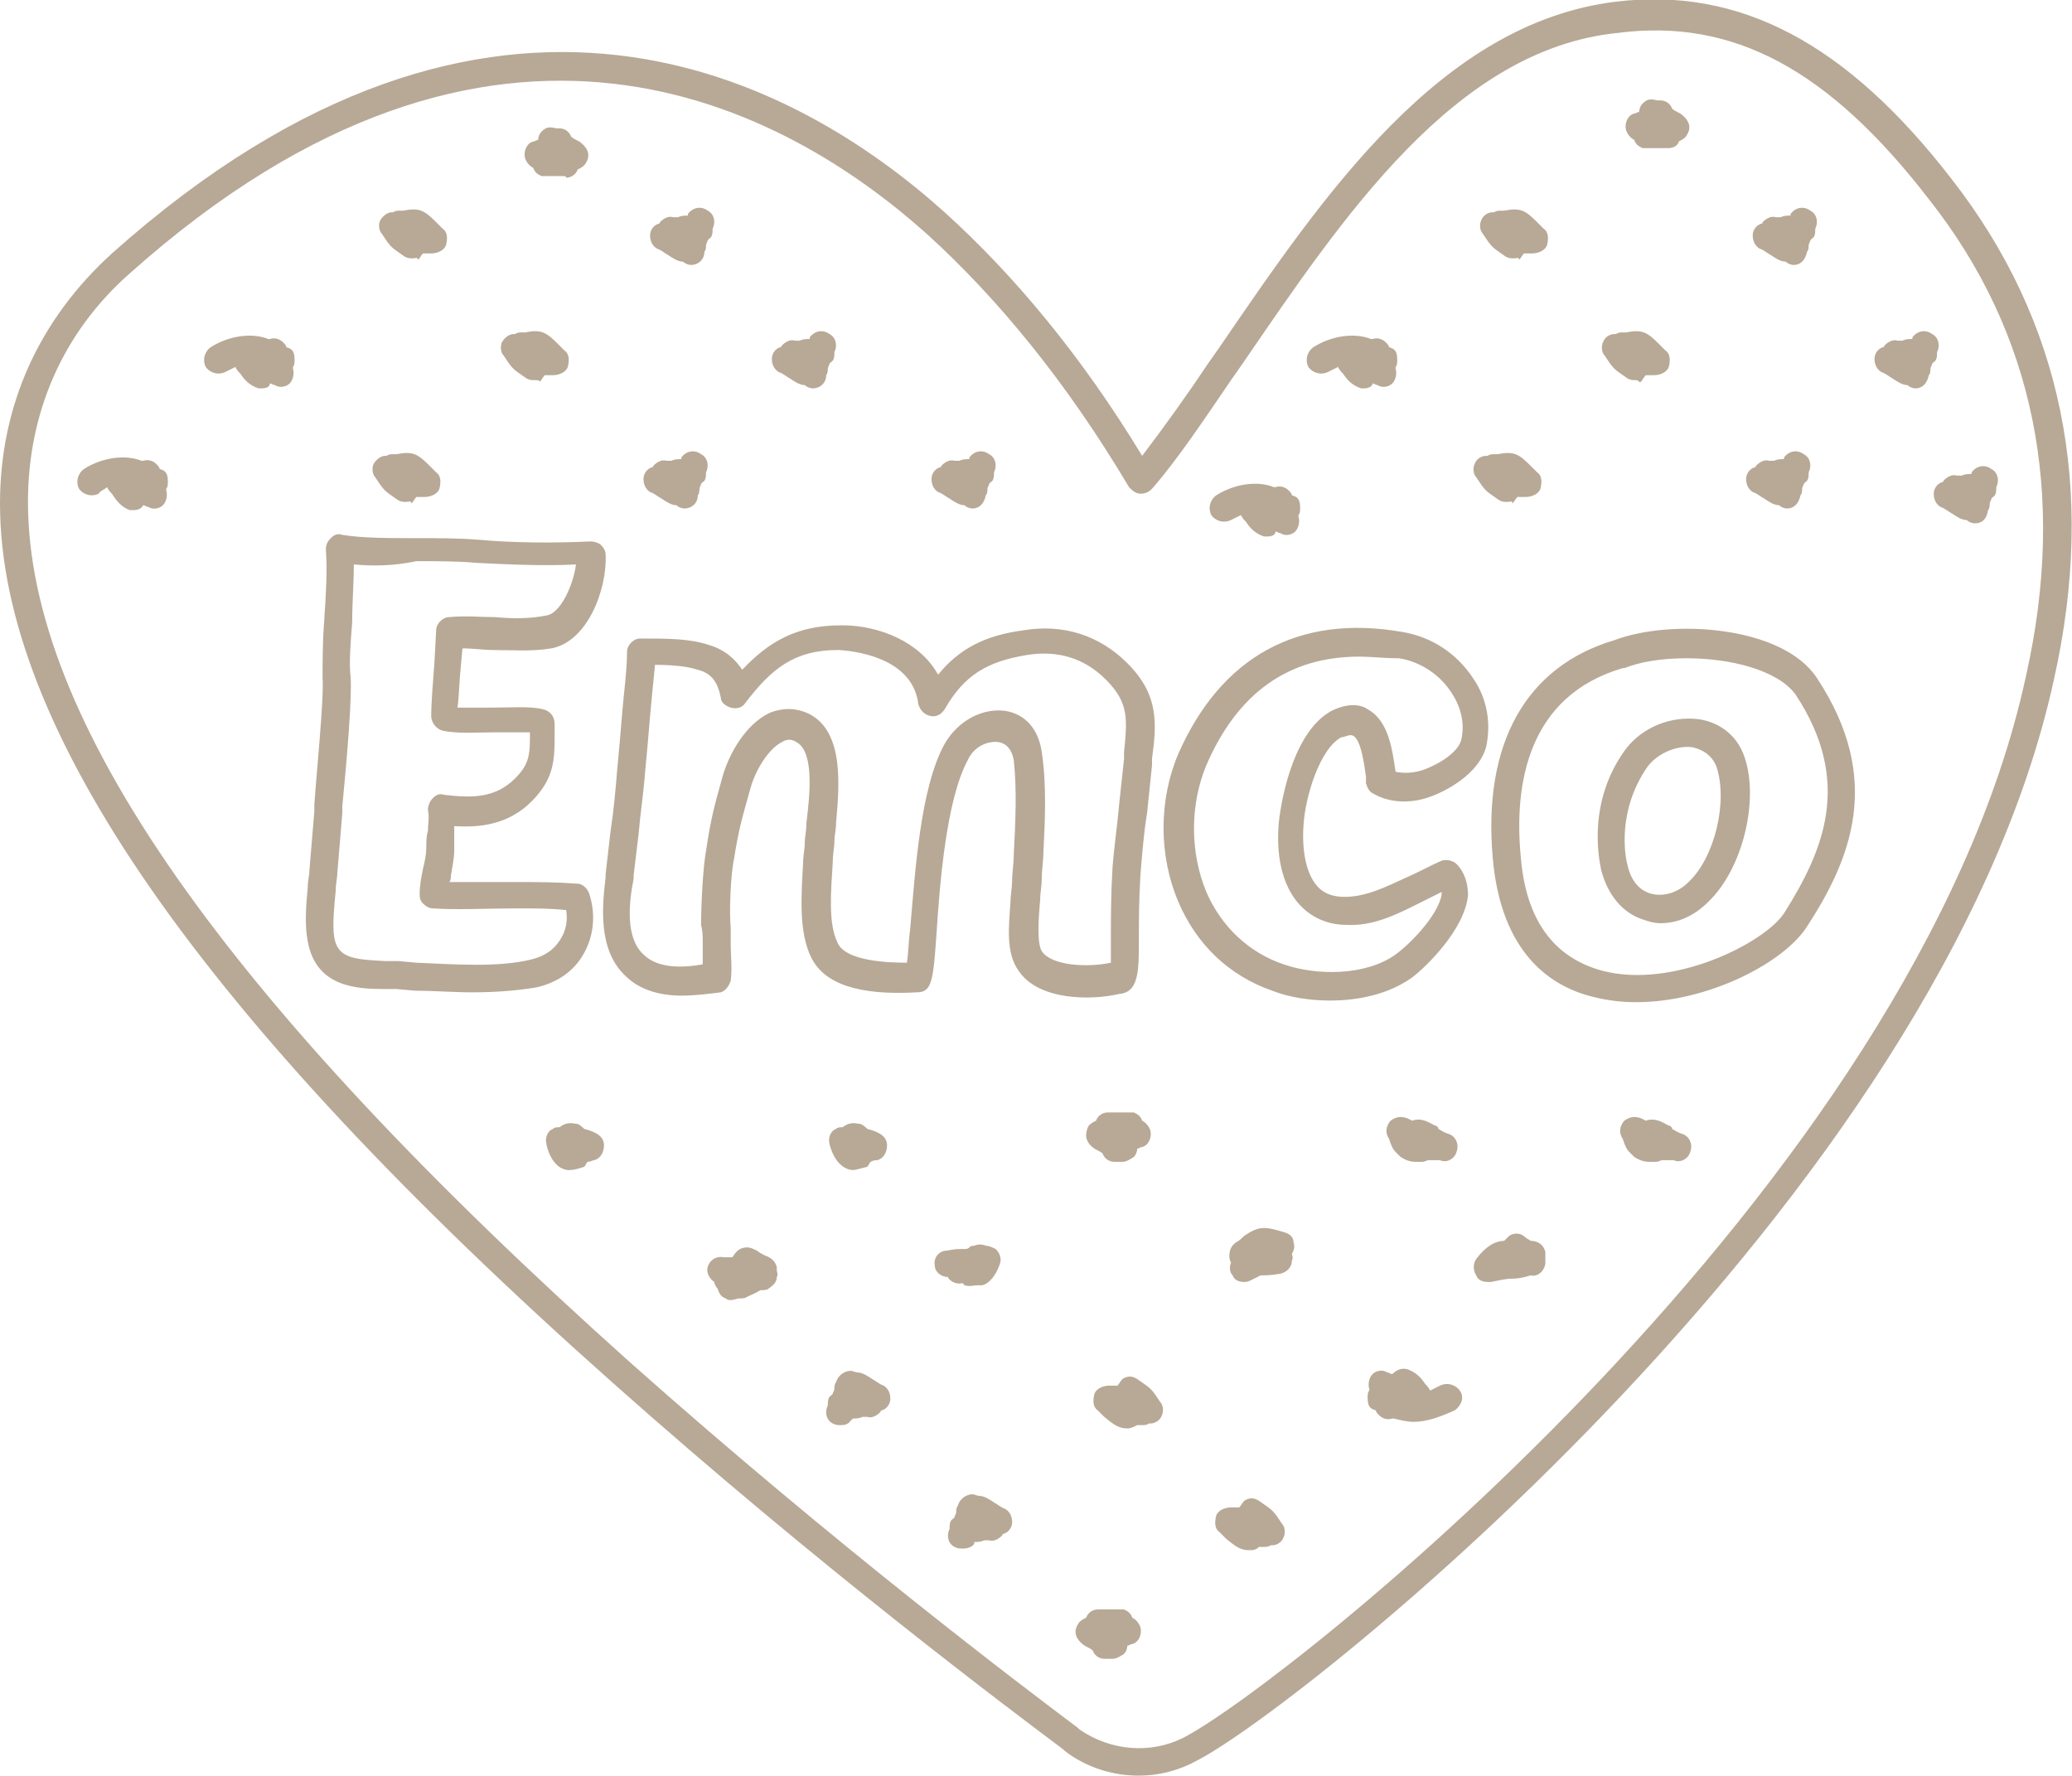
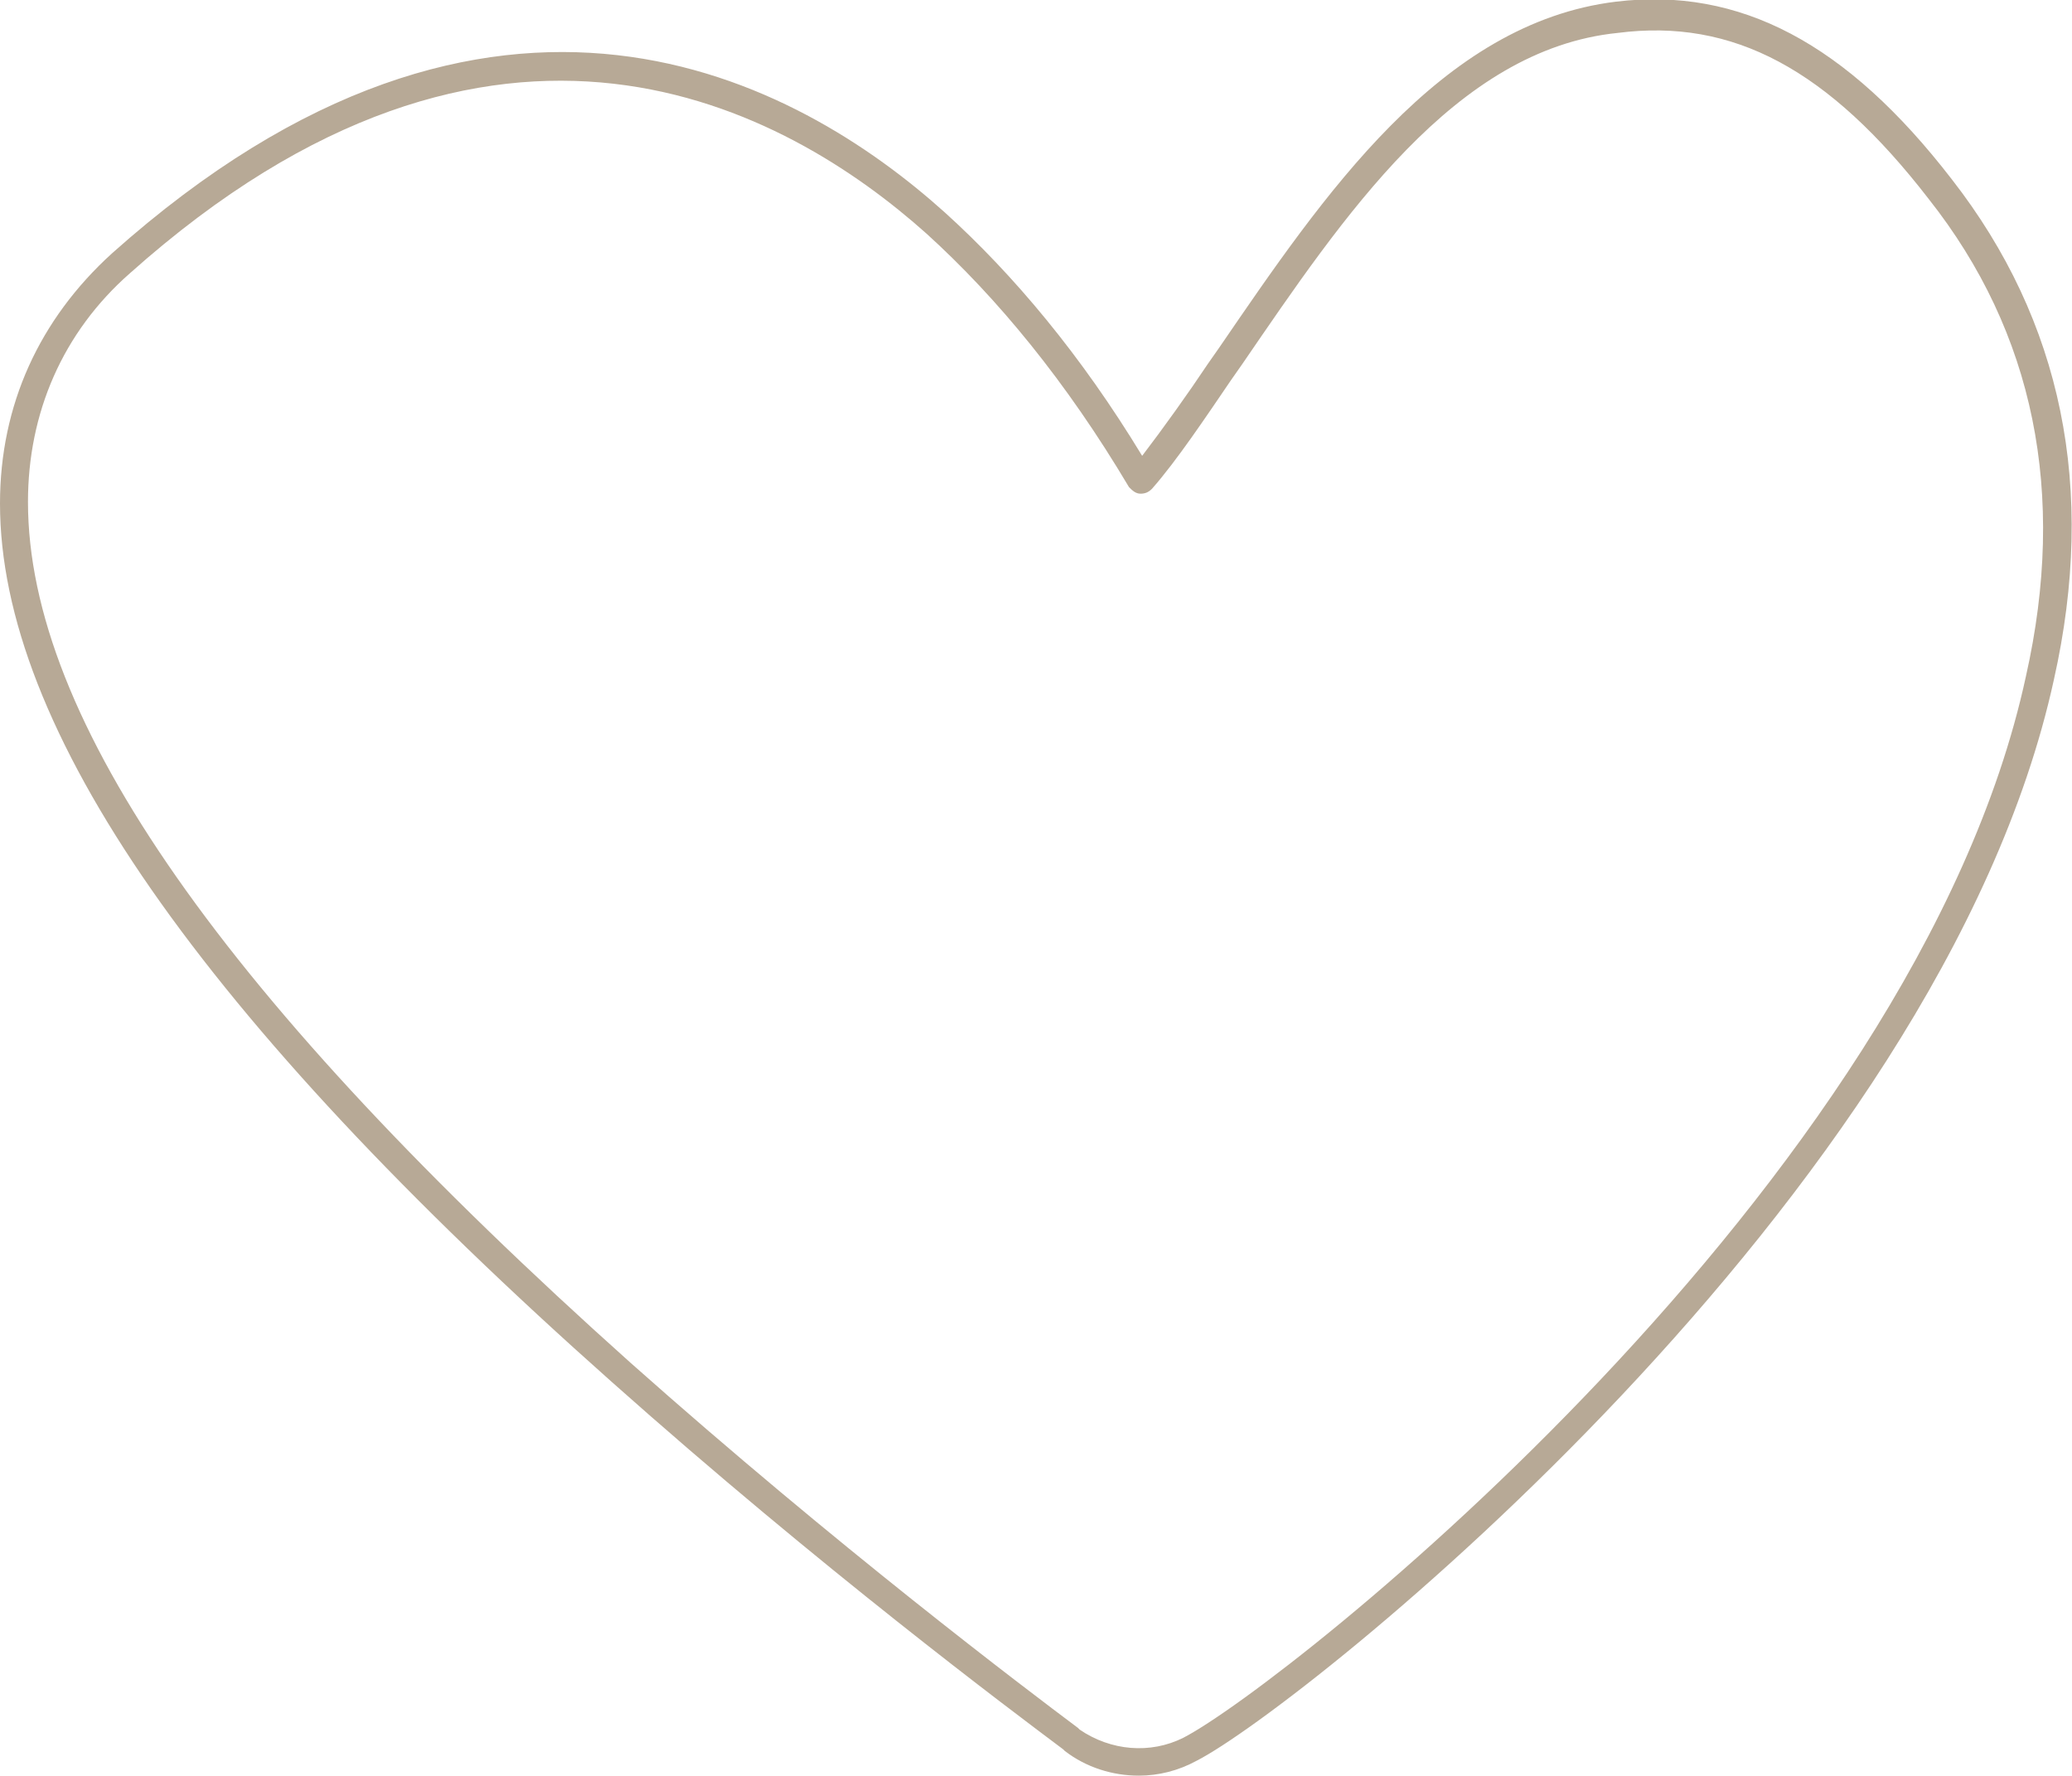
<svg xmlns="http://www.w3.org/2000/svg" version="1.1" id="Layer_1" x="0" y="0" viewBox="0 0 125.9 107.9" style="enable-background:new 0 0 125.9 107.9" xml:space="preserve">
  <style>.st0{fill:#b7a996}</style>
  <path class="st0" d="M69.2 107.9c-1.6 0-3.2-.5-4.5-1.5l-.1-.1c-3.2-2.4-14.7-11-27.4-22.3C12.1 61.7 0 44.2 0 30.6c0-6 2.4-11.2 6.8-15.2C30.1-5.4 48.5 4.9 57.4 12.9c4.2 3.8 8.3 8.7 12 14.8 1.3-1.7 2.8-3.8 4-5.6l.7-1c6.3-9.2 13.4-19.7 24.1-21 7.5-.9 14 2.5 20.4 10.8 6.7 8.6 8.8 18.8 6.2 30.4-6.9 31.6-45.8 62.5-52.1 65.7-1.1.6-2.3.9-3.5.9zM38.3 82.8c12.6 11.2 24 19.8 27.2 22.2l.1.1c1.9 1.3 4.3 1.5 6.3.5 6.2-3.2 44.5-33.5 51.2-64.5 2.5-11.1.5-20.9-5.9-29-6.1-7.9-11.9-11-18.9-10.1-9.9 1-16.7 11.2-22.8 20.1l-.7 1c-1.5 2.2-3.3 4.9-4.8 6.6-.2.2-.4.3-.7.3-.3 0-.5-.2-.7-.4-3.8-6.4-8-11.5-12.3-15.4-8.5-7.6-26.1-17.5-48.4 2.4-4.1 3.6-6.2 8.5-6.2 13.9 0 13.2 11.9 30.2 36.6 52.3z" />
-   <path class="st0" d="M51.8 71.1c-.1 0-.1 0 0 0-1.1-.1-1.4-1.6-1.4-1.6-.1-.4.1-.8.4-.9.1-.1.2-.1.4-.1.5-.4.9-.2 1.1-.2.2.1.3.2.4.3.8.2 1.2.5 1.2 1 0 .4-.2.8-.6.9-.1 0-.2 0-.4.1-.1.1-.1.2-.2.3-.4.1-.7.2-.9.2zm-17.2 0h-.1c-1-.1-1.3-1.5-1.3-1.6-.1-.4.1-.8.4-.9.1-.1.2-.1.4-.1.5-.4.9-.2 1.1-.2.2.1.3.2.4.3.8.2 1.2.5 1.2 1 0 .4-.2.8-.6.9-.1 0-.2.1-.4.1-.1.1-.1.2-.2.3-.3.1-.6.2-.9.2zm33.6-.5h-.5c-.3 0-.6-.2-.7-.5-.1-.1-.3-.2-.5-.3-.7-.5-.5-1-.4-1.3.1-.2.3-.3.5-.4.1-.3.4-.5.7-.5h1.6c.2.1.4.2.5.5.2.1.4.3.5.6.1.4-.1.9-.5 1-.1 0-.2.1-.3.1 0 .2-.1.4-.2.5-.3.2-.5.3-.7.3zm-.6 30.2h-.5c-.3 0-.6-.2-.7-.5-.1-.1-.3-.2-.5-.3-.7-.5-.6-1-.4-1.3.1-.2.3-.3.5-.4.1-.3.4-.5.7-.5h1.6c.2.1.4.2.5.5.2.1.4.3.5.6.1.4-.1.9-.5 1-.1 0-.2.1-.3.1 0 .2-.1.4-.2.5-.3.2-.5.3-.7.3zM86 70.6c-.3 0-.6-.1-.9-.3l-.3-.3c-.2-.2-.3-.5-.4-.8-.4-.6.1-1.1.1-1.1.4-.3.8-.3 1.3 0 .6-.2 1 .1 1.4.3.1 0 .2.1.2.2.2.1.3.2.6.3.4.1.7.6.5 1.1-.1.4-.6.7-1 .5h-.7c-.1 0-.2.1-.4.1H86zm14.2 0c-.3 0-.6-.1-.9-.3L99 70c-.2-.2-.3-.5-.4-.8-.4-.6.1-1.1.1-1.1.4-.3.8-.3 1.3 0 .6-.2 1 .1 1.4.3.1 0 .2.1.2.2.2.1.3.2.6.3.4.1.7.6.5 1.1-.1.4-.6.7-1 .5h-.7c-.1 0-.2.1-.4.1h-.4zM58.3 78c-.4 0-.7-.3-.7-.4-.4 0-.8-.3-.8-.7-.1-.5.3-.9.7-.9.1 0 .4-.1.8-.1h.3c.1 0 .2 0 .3-.1.1-.1.2-.1.3-.1.2-.1.5-.1.7 0 .2 0 .4.1.6.2.2.2.3.4.3.7 0 .2-.4 1.3-1.1 1.5h-.3c-.2 0-.5.1-.8 0-.1-.2-.2-.1-.3-.1zm17.3-.1c-.3 0-.6-.1-.7-.4-.2-.2-.2-.5-.1-.8-.1-.1-.1-.3-.1-.4 0-.3.1-.6.4-.8.2-.1.4-.3.5-.4.9-.6 1.2-.6 2.5-.2.3.1.5.3.5.6.1.3 0 .5-.1.7 0 .1.1.2 0 .4 0 .4-.3.7-.7.8-.6.1-.9.1-1.2.1l-.6.3c-.2.1-.3.1-.4.1zm14.8 0c-.3 0-.6-.1-.7-.4-.2-.3-.2-.7 0-1 .6-.8 1.2-1.1 1.7-1.1l.3-.3c.3-.2.7-.2 1 .1.1.1.2.1.3.2.4 0 .8.2.9.7v.7c-.1.5-.5.8-.9.7-.3.1-.7.2-1.1.2-.4 0-.8.1-1.3.2h-.2zm-46 1.1c-.1 0-.2 0-.3-.1-.3-.1-.4-.3-.5-.6-.1-.1-.2-.3-.2-.4-.3-.2-.5-.6-.4-.9.1-.4.5-.7 1-.6h.5c.2-.3.4-.6.9-.6.2 0 .4.1.6.2.1.1.3.2.5.3.3.1.6.3.7.7v.2c0 .1.1.2 0 .4 0 .3-.2.5-.5.7-.1.1-.3.1-.5.1-.3.2-.6.3-.8.4-.1.1-.3.1-.5.1-.1 0-.3.1-.5.1zm6.7 7.6c-.2 0-.3 0-.5-.1-.4-.2-.5-.7-.3-1.1 0-.2 0-.5.2-.6l.1-.1c0-.1.1-.2.1-.3 0-.1 0-.3.1-.4.1-.4.5-.7.9-.7.1 0 .3.1.4.1.3 0 .6.2.9.4.2.1.4.3.7.4.3.2.4.5.4.8 0 .3-.2.6-.5.7 0 0-.1 0-.1.1-.2.2-.5.4-.8.3h-.3c-.2.1-.4.1-.6.1 0 0 0 .1-.1.1-.1.2-.3.3-.6.3zm17.4.2c-.5 0-.8-.2-1.4-.7l-.4-.4c-.3-.2-.3-.6-.2-1 .1-.3.5-.5.9-.5h.5c.1-.1.2-.3.3-.4.3-.2.6-.2.9 0 .7.5.8.5 1.2 1.1l.2.3c.2.2.2.6.1.8-.1.3-.4.5-.7.5h-.1c-.1.1-.3.1-.4.1h-.3c-.2.1-.4.2-.6.2zm-10 7.3c-.2 0-.3 0-.5-.1-.4-.2-.5-.7-.3-1.1 0-.2 0-.5.2-.6l.1-.1c0-.1.1-.2.1-.3 0-.1 0-.3.1-.4.1-.4.5-.7.9-.7.1 0 .3.1.4.1.3 0 .6.2.9.4.2.1.4.3.7.4.3.2.4.5.4.8 0 .3-.2.6-.5.7 0 0-.1 0-.1.1-.2.2-.5.4-.8.3h-.3c-.2.1-.4.1-.6.1v.1c-.1.2-.4.3-.7.3zm17.4.1c-.5 0-.8-.2-1.4-.7l-.4-.4c-.3-.2-.3-.6-.2-1 .1-.3.5-.5.9-.5h.5c.1-.1.2-.3.3-.4.3-.2.6-.2.9 0 .7.5.8.5 1.2 1.1l.2.3c.2.2.2.6.1.8-.1.3-.4.5-.7.5h-.1c-.1.1-.3.1-.4.1h-.3c-.2.2-.4.2-.6.2zm10-7.8c-.4 0-.8-.1-1.2-.2h-.1c-.3.1-.6 0-.8-.2-.1-.1-.2-.2-.2-.3-.4-.1-.5-.3-.5-.8 0-.1 0-.3.1-.4v-.1c-.1-.3 0-.7.2-.9.2-.2.6-.3.9-.1.1 0 .2.1.3.1.2-.2.5-.4.9-.3.6.2.9.6 1.1.9.1.1.2.2.3.4l.6-.3c.4-.2.9-.1 1.2.3s.1.9-.3 1.2c-.9.4-1.7.7-2.5.7zM34.2 10.7h-1.3c-.2-.1-.4-.2-.5-.5-.2-.1-.4-.3-.5-.6-.1-.4.1-.9.5-1 .1 0 .2-.1.3-.1 0-.2.1-.4.2-.5.3-.3.5-.3.9-.2h.2c.3 0 .6.2.7.5.1.1.3.2.5.3.7.5.6 1 .4 1.3-.1.2-.3.3-.5.4-.1.3-.4.5-.7.5 0-.1-.1-.1-.2-.1zm15.2 12.9c-.2 0-.4-.1-.5-.2-.3 0-.6-.2-.9-.4-.2-.1-.4-.3-.7-.4-.3-.2-.4-.5-.4-.8 0-.3.2-.6.5-.7 0 0 .1 0 .1-.1.2-.2.5-.4.8-.3h.3c.2-.1.4-.1.6-.1v-.1c.3-.4.8-.5 1.2-.2.4.2.5.7.3 1.1 0 .2 0 .5-.2.6l-.1.1c0 .1-.1.2-.1.3 0 .1 0 .3-.1.4 0 .5-.4.8-.8.8zm-16.9-.5c-.2 0-.3 0-.5-.1-.7-.5-.8-.5-1.2-1.1l-.2-.3c-.2-.2-.2-.6-.1-.8s.4-.5.7-.5h.1c.1-.1.3-.1.4-.1h.2c1-.2 1.3 0 2 .7l.4.4c.3.2.3.6.2 1-.1.3-.5.5-.9.5h-.5c-.1.1-.2.3-.3.4 0-.1-.2-.1-.3-.1zm9.5-7c-.2 0-.4-.1-.5-.2-.3 0-.6-.2-.9-.4-.2-.1-.4-.3-.7-.4-.3-.2-.4-.5-.4-.8 0-.3.2-.6.5-.7 0 0 .1 0 .1-.1.2-.2.5-.4.8-.3h.3c.2-.1.4-.1.6-.1V13c.3-.4.8-.5 1.2-.2.4.2.5.7.3 1.1 0 .2 0 .5-.2.6l-.1.1c0 .1-.1.2-.1.3 0 .1 0 .3-.1.4 0 .5-.4.8-.8.8zm-16.9-.4c-.2 0-.3 0-.5-.1-.7-.5-.8-.5-1.2-1.1l-.2-.3c-.2-.2-.2-.6-.1-.8s.4-.5.7-.5h.1c.1-.1.3-.1.4-.1h.2c1-.2 1.3 0 2 .7l.4.4c.3.2.3.6.2 1-.1.3-.5.5-.9.5h-.5c-.1.1-.2.3-.3.4 0-.2-.2-.1-.3-.1zm-9.2 7.9h-.2c-.6-.2-.9-.6-1.1-.9-.1-.1-.2-.2-.3-.4l-.6.3c-.4.2-.9.1-1.2-.3-.2-.4-.1-.9.3-1.2 1.1-.7 2.5-.9 3.5-.5h.1c.3-.1.6 0 .8.2.1.1.2.2.2.3.4.1.5.3.5.8 0 .1 0 .3-.1.4v.1c.1.3 0 .7-.2.9-.2.2-.6.3-.9.1-.1 0-.2-.1-.3-.1 0 .2-.2.3-.5.3zm25.7 7.3c-.2 0-.4-.1-.5-.2-.3 0-.6-.2-.9-.4-.2-.1-.4-.3-.7-.4-.3-.2-.4-.5-.4-.8 0-.3.2-.6.5-.7 0 0 .1 0 .1-.1.2-.2.5-.4.8-.3h.3c.2-.1.4-.1.6-.1v-.1c.3-.4.8-.5 1.2-.2.4.2.5.7.3 1.1 0 .2 0 .5-.2.6l-.1.1c0 .1-.1.2-.1.3 0 .1 0 .3-.1.4 0 .5-.4.8-.8.8zm17.5 0c-.1 0-.1 0 0 0-.2 0-.4-.1-.5-.2-.3 0-.6-.2-.9-.4-.2-.1-.4-.3-.7-.4-.3-.2-.4-.5-.4-.8 0-.3.2-.6.5-.7 0 0 .1 0 .1-.1.2-.2.5-.4.8-.3h.3c.2-.1.4-.1.6-.1v-.1c.3-.4.8-.5 1.2-.2.4.2.5.7.3 1.1 0 .2 0 .5-.2.6l-.1.1c0 .1-.1.2-.1.3 0 .1 0 .3-.1.4-.1.5-.4.8-.8.8zm-34.4-.4c-.2 0-.3 0-.5-.1-.7-.5-.8-.5-1.2-1.1l-.2-.3c-.2-.2-.2-.6-.1-.8s.4-.5.7-.5h.1c.1-.1.3-.1.4-.1h.2c1-.2 1.3 0 2 .7l.4.4c.3.2.3.6.2 1-.1.3-.5.5-.9.5h-.5c-.1.1-.2.3-.3.4 0-.2-.2-.1-.3-.1zM8.1 31h-.2c-.6-.2-.9-.7-1.1-1-.1-.1-.2-.2-.3-.4-.2.2-.4.2-.5.4-.4.2-.9.1-1.2-.3-.2-.4-.1-.9.3-1.2 1.1-.7 2.5-.9 3.5-.5h.1c.3-.1.6 0 .8.2.1.1.2.2.2.3.4.1.5.3.5.8 0 .1 0 .3-.1.4v.1c.1.3 0 .7-.2.9-.2.2-.6.3-.9.1-.1 0-.2-.1-.3-.1-.1.2-.3.3-.6.3zm93-22h-1.3c-.2-.1-.4-.2-.5-.5-.2-.1-.4-.3-.5-.6-.1-.4.1-.9.5-1 .1 0 .2-.1.3-.1 0-.2.1-.4.2-.5.3-.3.5-.3.9-.2h.2c.3 0 .6.2.7.5.1.1.3.2.5.3.7.5.6 1 .4 1.3-.1.2-.3.3-.5.4 0 .2-.3.4-.6.4h-.3zm15.3 14.6s-.1 0 0 0c-.2 0-.4-.1-.5-.2-.3 0-.6-.2-.9-.4-.2-.1-.4-.3-.7-.4-.3-.2-.4-.5-.4-.8 0-.3.2-.6.5-.7 0 0 .1 0 .1-.1.2-.2.5-.4.8-.3h.3c.2-.1.4-.1.6-.1v-.1c.3-.4.8-.5 1.2-.2.4.2.5.7.3 1.1 0 .2 0 .5-.2.6l-.1.1c0 .1-.1.2-.1.3 0 .1 0 .3-.1.4-.1.5-.4.8-.8.8zm-17-.5c-.2 0-.3 0-.5-.1-.7-.5-.8-.5-1.2-1.1l-.2-.3c-.2-.2-.2-.6-.1-.8.1-.3.4-.5.7-.5h.1c.1-.1.3-.1.4-.1h.2c1-.2 1.3 0 2 .7l.4.4c.3.2.3.6.2 1-.1.3-.5.5-.9.5h-.5c-.1.1-.2.3-.3.4s-.1-.1-.3-.1zm9.6-7c-.1 0-.1 0 0 0-.2 0-.4-.1-.5-.2-.3 0-.6-.2-.9-.4-.2-.1-.4-.3-.7-.4-.3-.2-.4-.5-.4-.8 0-.3.2-.6.5-.7 0 0 .1 0 .1-.1.2-.2.5-.4.8-.3h.3c.2-.1.4-.1.6-.1V13c.3-.4.8-.5 1.2-.2.4.2.5.7.3 1.1 0 .2 0 .5-.2.6l-.1.1c0 .1-.1.2-.1.3 0 .1 0 .3-.1.4-.1.5-.4.8-.8.8zm-17-.4c-.2 0-.3 0-.5-.1-.7-.5-.8-.5-1.2-1.1l-.2-.3c-.2-.2-.2-.6-.1-.8.1-.3.4-.5.7-.5h.1c.1-.1.3-.1.4-.1h.2c1-.2 1.3 0 2 .7l.4.4c.3.2.3.6.2 1-.1.3-.5.5-.9.5h-.5c-.1.1-.2.3-.3.4 0-.2-.1-.1-.3-.1zm-9.1 7.9h-.2c-.6-.2-.9-.6-1.1-.9-.1-.1-.2-.2-.3-.4l-.6.3c-.4.2-.9.1-1.2-.3-.2-.4-.1-.9.3-1.2 1.1-.7 2.5-.9 3.5-.5h.1c.3-.1.6 0 .8.2.1.1.2.2.2.3.4.1.5.3.5.8 0 .1 0 .3-.1.4v.1c.1.3 0 .7-.2.9-.2.2-.6.3-.9.1-.1 0-.2-.1-.3-.1 0 .2-.3.3-.5.3zm25.7 7.3s-.1 0 0 0c-.2 0-.4-.1-.5-.2-.3 0-.6-.2-.9-.4-.2-.1-.4-.3-.7-.4-.3-.2-.4-.5-.4-.8 0-.3.2-.6.5-.7 0 0 .1 0 .1-.1.2-.2.5-.4.8-.3h.3c.2-.1.4-.1.6-.1v-.1c.3-.4.8-.5 1.2-.2.4.2.5.7.3 1.1 0 .2 0 .5-.2.6l-.1.1c0 .1-.1.2-.1.3 0 .1 0 .3-.1.4-.1.5-.4.8-.8.8zm11.4.9c-.1 0-.1 0 0 0-.2 0-.4-.1-.5-.2-.3 0-.6-.2-.9-.4-.2-.1-.4-.3-.7-.4-.3-.2-.4-.5-.4-.8 0-.3.2-.6.5-.7 0 0 .1 0 .1-.1.2-.2.5-.4.8-.3h.3c.2-.1.4-.1.6-.1v-.1c.3-.4.8-.5 1.2-.2.4.2.5.7.3 1.1 0 .2 0 .5-.2.6l-.1.1c0 .1-.1.2-.1.3 0 .1 0 .3-.1.4-.1.6-.4.8-.8.8zm-28.4-1.3c-.2 0-.3 0-.5-.1-.7-.5-.8-.5-1.2-1.1l-.2-.3c-.2-.2-.2-.6-.1-.8.1-.3.4-.5.7-.5h.1c.1-.1.3-.1.4-.1h.2c1-.2 1.3 0 2 .7l.4.4c.3.2.3.6.2 1-.1.3-.5.5-.9.5h-.5c-.1.1-.2.3-.3.4 0-.2-.1-.1-.3-.1zM77 32.6h-.2c-.6-.2-.9-.6-1.1-.9-.1-.1-.2-.2-.3-.4l-.6.3c-.4.2-.9.1-1.2-.3-.2-.4-.1-.9.3-1.2 1.1-.7 2.5-.9 3.5-.5h.1c.3-.1.6 0 .8.2.1.1.2.2.2.3.4.1.5.3.5.8 0 .1 0 .3-.1.4v.1c.1.3 0 .7-.2.9-.2.2-.6.3-.9.1-.1 0-.2-.1-.3-.1 0 .2-.2.3-.5.3zM28.7 60.3c-1.2 0-2.4-.1-3.5-.1l-1.1-.1h-.7c-1.7 0-4.2-.1-4.7-2.9-.2-1-.1-2.2 0-3.3 0-.4.1-.7.1-1l.3-3.6v-.4c.1-1.6.6-6.5.5-7.7 0-1 0-2.2.1-3.5.1-1.5.2-3 .1-4.3 0-.3.1-.5.3-.7.2-.2.4-.3.7-.2 1.2.2 2.8.2 4.5.2 1.3 0 2.6 0 3.8.1 2.2.2 4.7.2 6.8.1.2 0 .5.1.6.2.2.2.3.4.3.6.1 2.1-1.1 5.3-3.3 5.7-1.2.2-2.3.1-3.5.1-.6 0-1.2-.1-1.9-.1l-.1 1.1c-.1.9-.1 1.8-.2 2.5h2.1c1.1 0 2.3-.1 3.1.1.4.1.7.4.7.9v.7c0 1.4 0 2.6-1.4 4s-3.1 1.6-4.7 1.5v1.5c0 .4-.1.9-.2 1.5 0 .1 0 .3-.1.4h3.9c1.8 0 2.5 0 3.9.1.3 0 .6.3.7.6.4 1.2.3 2.5-.3 3.6s-1.6 1.8-2.9 2.1c-1.2.2-2.5.3-3.9.3zm-7.2-26c0 1.1-.1 2.3-.1 3.5-.1 1.3-.2 2.5-.1 3.3.1 1.2-.2 4.8-.5 7.9v.4l-.3 3.6c0 .3-.1.7-.1 1.1-.1 1-.2 2.1-.1 2.8.2 1.3 1.1 1.4 3.1 1.5h.8l1.1.1c2.3.1 5 .3 7-.2.8-.2 1.4-.6 1.8-1.3.3-.5.4-1.1.3-1.7-1-.1-1.7-.1-3.1-.1-1.6 0-3.6.1-5 0-.2 0-.4-.1-.6-.3s-.2-.4-.2-.6c0-.5.1-1 .2-1.5.1-.4.2-.9.2-1.2 0-.4 0-.8.1-1.1 0-.4.1-.8 0-1.3 0-.2.1-.5.3-.7.2-.2.4-.3.7-.2 1.7.2 3.1.2 4.3-1 .9-.9.9-1.5.9-2.8h-2.1c-1.1 0-2.3.1-3.2-.1-.4-.1-.7-.5-.7-.9 0-.7.1-2 .2-3.3l.1-1.9c0-.4.4-.8.8-.8 1-.1 1.9 0 2.8 0 1.1.1 2.1.1 3.1-.1.8-.1 1.6-1.7 1.8-3.1-2 .1-4.1 0-6.1-.1-1-.1-2.4-.1-3.6-.1-1.4.3-2.7.3-3.8.2zm19.9 26.2c-1.2 0-2.5-.3-3.4-1.2-1.7-1.6-1.4-4.3-1.2-6v-.2c.1-.9.2-1.7.3-2.6.2-1.3.3-2.5.4-3.7.1-1 .2-2.2.3-3.4.1-1.3.3-2.6.3-3.8 0-.4.4-.8.8-.8 1.7 0 3 0 4.2.4 1 .3 1.6.9 2 1.5 1.6-1.7 3.3-2.7 6-2.7h.1c2.2 0 4.7 1 5.8 3 1.3-1.6 2.9-2.4 5.2-2.7 2.4-.4 4.6.3 6.3 2 1.9 1.9 1.8 3.6 1.5 5.8v.4c-.1 1-.2 1.9-.3 2.9-.2 1.2-.3 2.5-.4 3.7-.1 1.6-.1 2.9-.1 4 0 1.9 0 3.2-1.2 3.3-1.7.4-4.9.4-6.1-1.4-.8-1.1-.6-2.7-.5-4.2 0-.4.1-.9.1-1.3 0-.5.1-1 .1-1.6.1-1.9.2-3.9 0-5.7-.1-.6-.4-1-.9-1.1-.6-.1-1.5.2-1.9 1.1-1.3 2.4-1.7 7.5-1.9 10.6-.2 2.9-.3 3.5-1.2 3.5-3.5.2-5.6-.5-6.4-2.1-.8-1.6-.6-3.9-.5-5.8 0-.4.1-.8.1-1.2 0-.3.1-.7.1-1.2.2-1.6.5-4.3-.6-4.9-.3-.2-.6-.2-.9 0-.8.4-1.6 1.7-1.9 2.8-.5 1.8-.7 2.4-1 4.3-.2.9-.3 3.2-.2 4.2v1c0 .7.1 1.4 0 2.2-.1.3-.3.6-.6.7-.8.1-1.6.2-2.4.2zm-1.6-20.1c-.1 1-.2 2-.3 3.1-.1 1.2-.2 2.4-.3 3.4-.1 1.3-.3 2.6-.4 3.8-.1.8-.2 1.7-.3 2.5v.2c-.3 1.5-.5 3.6.6 4.6.9.9 2.5.8 3.6.6v-1.3c0-.4 0-.7-.1-1.1 0-1.1.1-3.4.3-4.5.3-2 .5-2.7 1-4.5.4-1.4 1.4-3.2 2.9-3.9.8-.3 1.6-.3 2.4.1 2.1 1.1 1.8 4.4 1.6 6.6 0 .4-.1.8-.1 1.1 0 .4-.1.8-.1 1.3-.1 1.7-.3 3.7.3 4.9.2.5 1.1 1.2 4.2 1.2.1-.5.1-1.3.2-2 .3-3.4.6-8.6 2.1-11.3.8-1.4 2.3-2.2 3.7-2 1.2.2 2 1.1 2.2 2.5.3 2 .2 4.1.1 6.1 0 .5-.1 1-.1 1.6 0 .4-.1.9-.1 1.3-.1 1.1-.2 2.6.1 3.1.6.9 2.8 1 4.2.7v-1.7c0-1 0-2.4.1-4.1.1-1.3.3-2.6.4-3.8.1-.9.2-1.9.3-2.8v-.4c.2-2 .3-3-1.1-4.4-1.3-1.3-2.9-1.8-4.8-1.5-2.4.4-3.8 1.2-5 3.3-.2.3-.5.5-.9.4-.4-.1-.6-.4-.7-.7-.3-2.6-3.3-3.2-4.8-3.3h-.1c-2.6 0-4 1.1-5.6 3.2-.2.3-.5.4-.9.3-.3-.1-.6-.3-.6-.6-.2-1-.6-1.5-1.4-1.7-.6-.2-1.5-.3-2.6-.3zm28 18.1zm13 2.3c-1.2 0-2.5-.2-3.5-.6-2.6-.9-4.6-2.8-5.7-5.4-1.2-2.8-1.2-6.2 0-9 2.6-5.9 7.3-8.5 13.6-7.4 1.8.3 3.3 1.3 4.3 2.8.9 1.3 1.1 2.8.8 4.2-.4 1.4-1.9 2.4-3.1 2.9-1.4.6-2.8.5-3.8-.1-.2-.1-.3-.3-.4-.6v-.4c-.1-.7-.3-2.3-.8-2.5-.2-.1-.5.1-.7.1-1.3.7-2.2 3.6-2.3 5.4-.1 1.6.2 2.9.8 3.6.4.5 1 .7 1.7.7 1.3 0 2.5-.6 3.8-1.2.7-.3 1.4-.7 2.1-1 .3-.1.7 0 .9.2.5.5.7 1.2.7 1.9-.2 2.1-2.6 4.4-3.4 5-1.4 1-3.2 1.4-5 1.4zm1.8-20.9c-4.3 0-7.4 2.2-9.3 6.6-1 2.4-1 5.3 0 7.7.9 2.1 2.6 3.7 4.7 4.4 2 .7 5 .7 6.8-.6 1.1-.8 2.7-2.6 2.8-3.7v-.1l-1.2.6c-1.4.7-2.9 1.5-4.6 1.4-1.2 0-2.2-.5-2.9-1.3-1.3-1.5-1.3-3.7-1.2-4.9.2-1.8 1-5.6 3.2-6.8 1-.5 1.8-.4 2.2-.1 1.3.7 1.5 2.5 1.7 3.8.5.1 1.2.1 1.9-.2 1.2-.5 2-1.2 2.1-1.8.2-.9 0-1.9-.6-2.8-.7-1.1-1.9-1.9-3.2-2.1-.9 0-1.7-.1-2.4-.1zm16.8 21c-.8 0-1.7-.1-2.5-.3-2.6-.6-5.7-2.6-6.2-8.5-.6-6.9 2-11.6 7.4-13.2 3.4-1.3 10.2-.9 12.3 2.3 4.1 6.2 2 11.1-.6 15.1-1.4 2.2-6 4.6-10.4 4.6zm3.1-20.9c-1.5 0-2.8.2-3.8.6h-.1c-5.8 1.7-6.6 7.1-6.2 11.4.3 3.9 2 6.2 5 7 4.3 1.1 9.8-1.7 11-3.5 2.4-3.8 4.2-8 .7-13.3-1.1-1.5-4-2.2-6.6-2.2zm-4.2-.2z" />
-   <path class="st0" d="M100.9 56.1c-.4 0-.7-.1-1-.2-1.3-.4-2.2-1.5-2.6-3-.2-.9-.8-4.3 1.5-7.4 1-1.3 2.7-2 4.4-1.8 1.4.2 2.4 1.1 2.8 2.3.9 2.6-.1 6.8-2.2 8.8-.9.9-1.9 1.3-2.9 1.3zm-.8-9.5c-1.8 2.6-1.4 5.3-1.2 6 .2.9.7 1.5 1.4 1.7.7.2 1.6 0 2.3-.7 1.6-1.5 2.4-4.9 1.7-7-.3-.8-1-1.1-1.5-1.2-1-.1-2.1.4-2.7 1.2z" />
</svg>